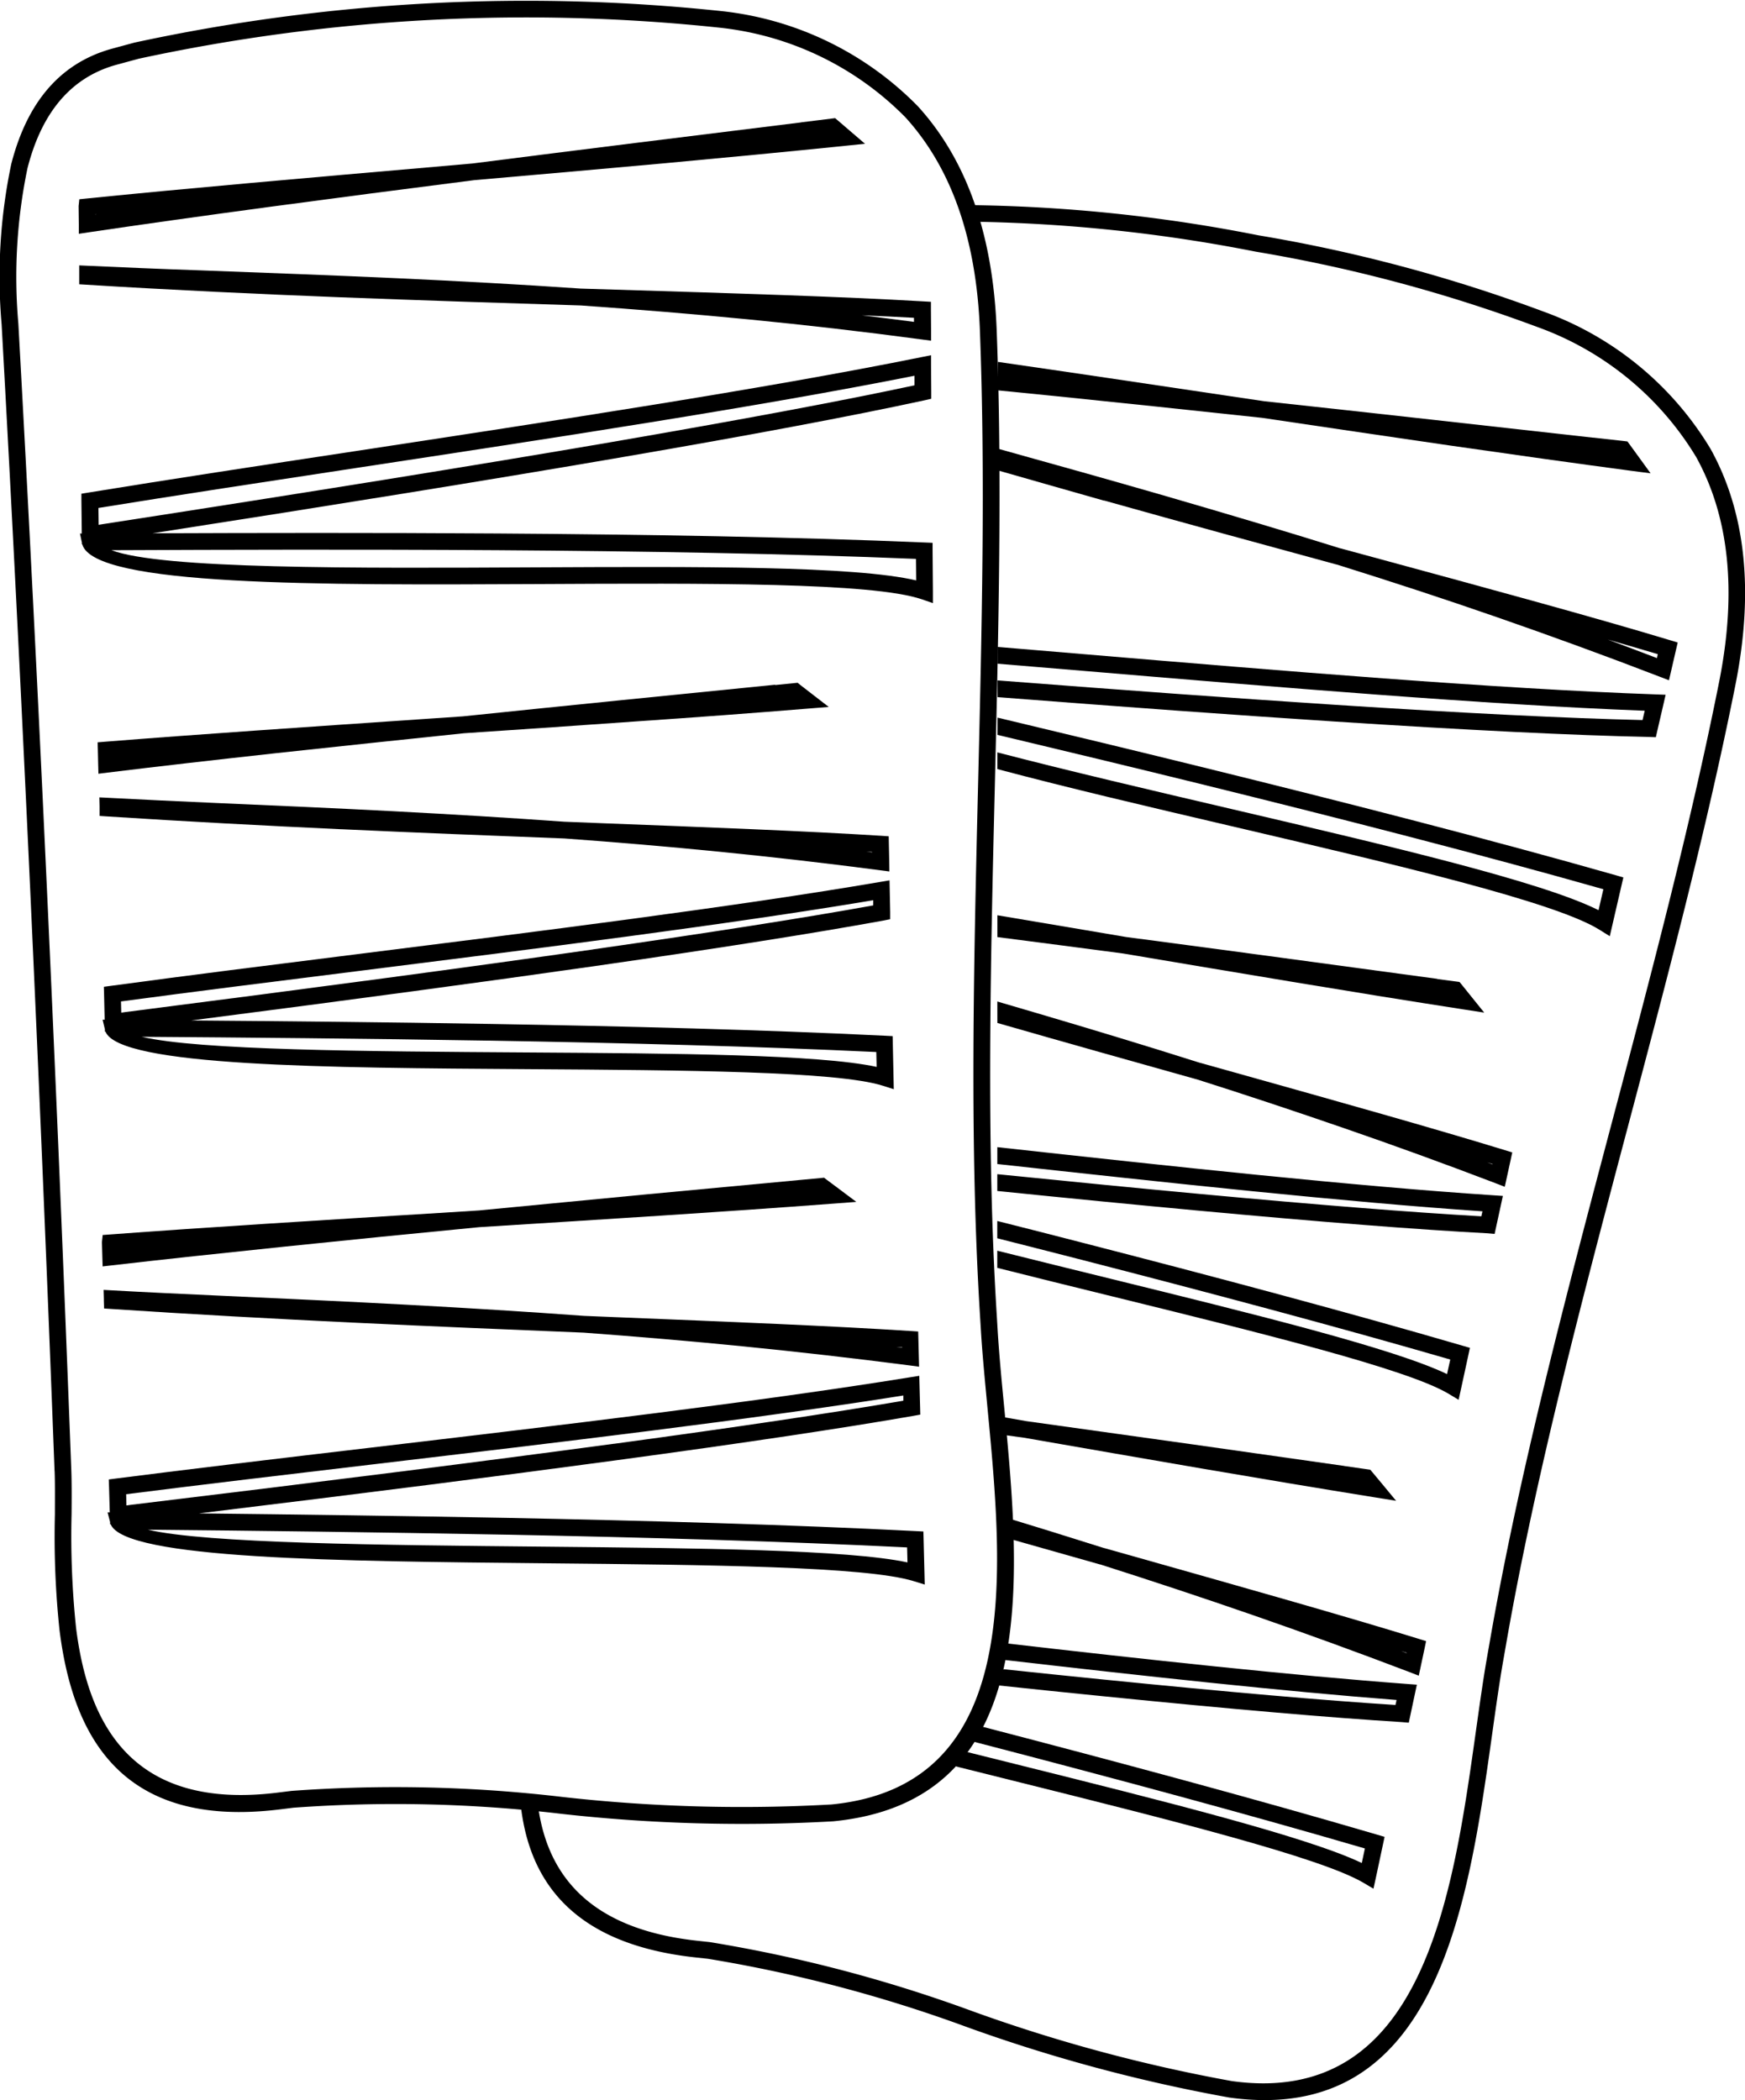
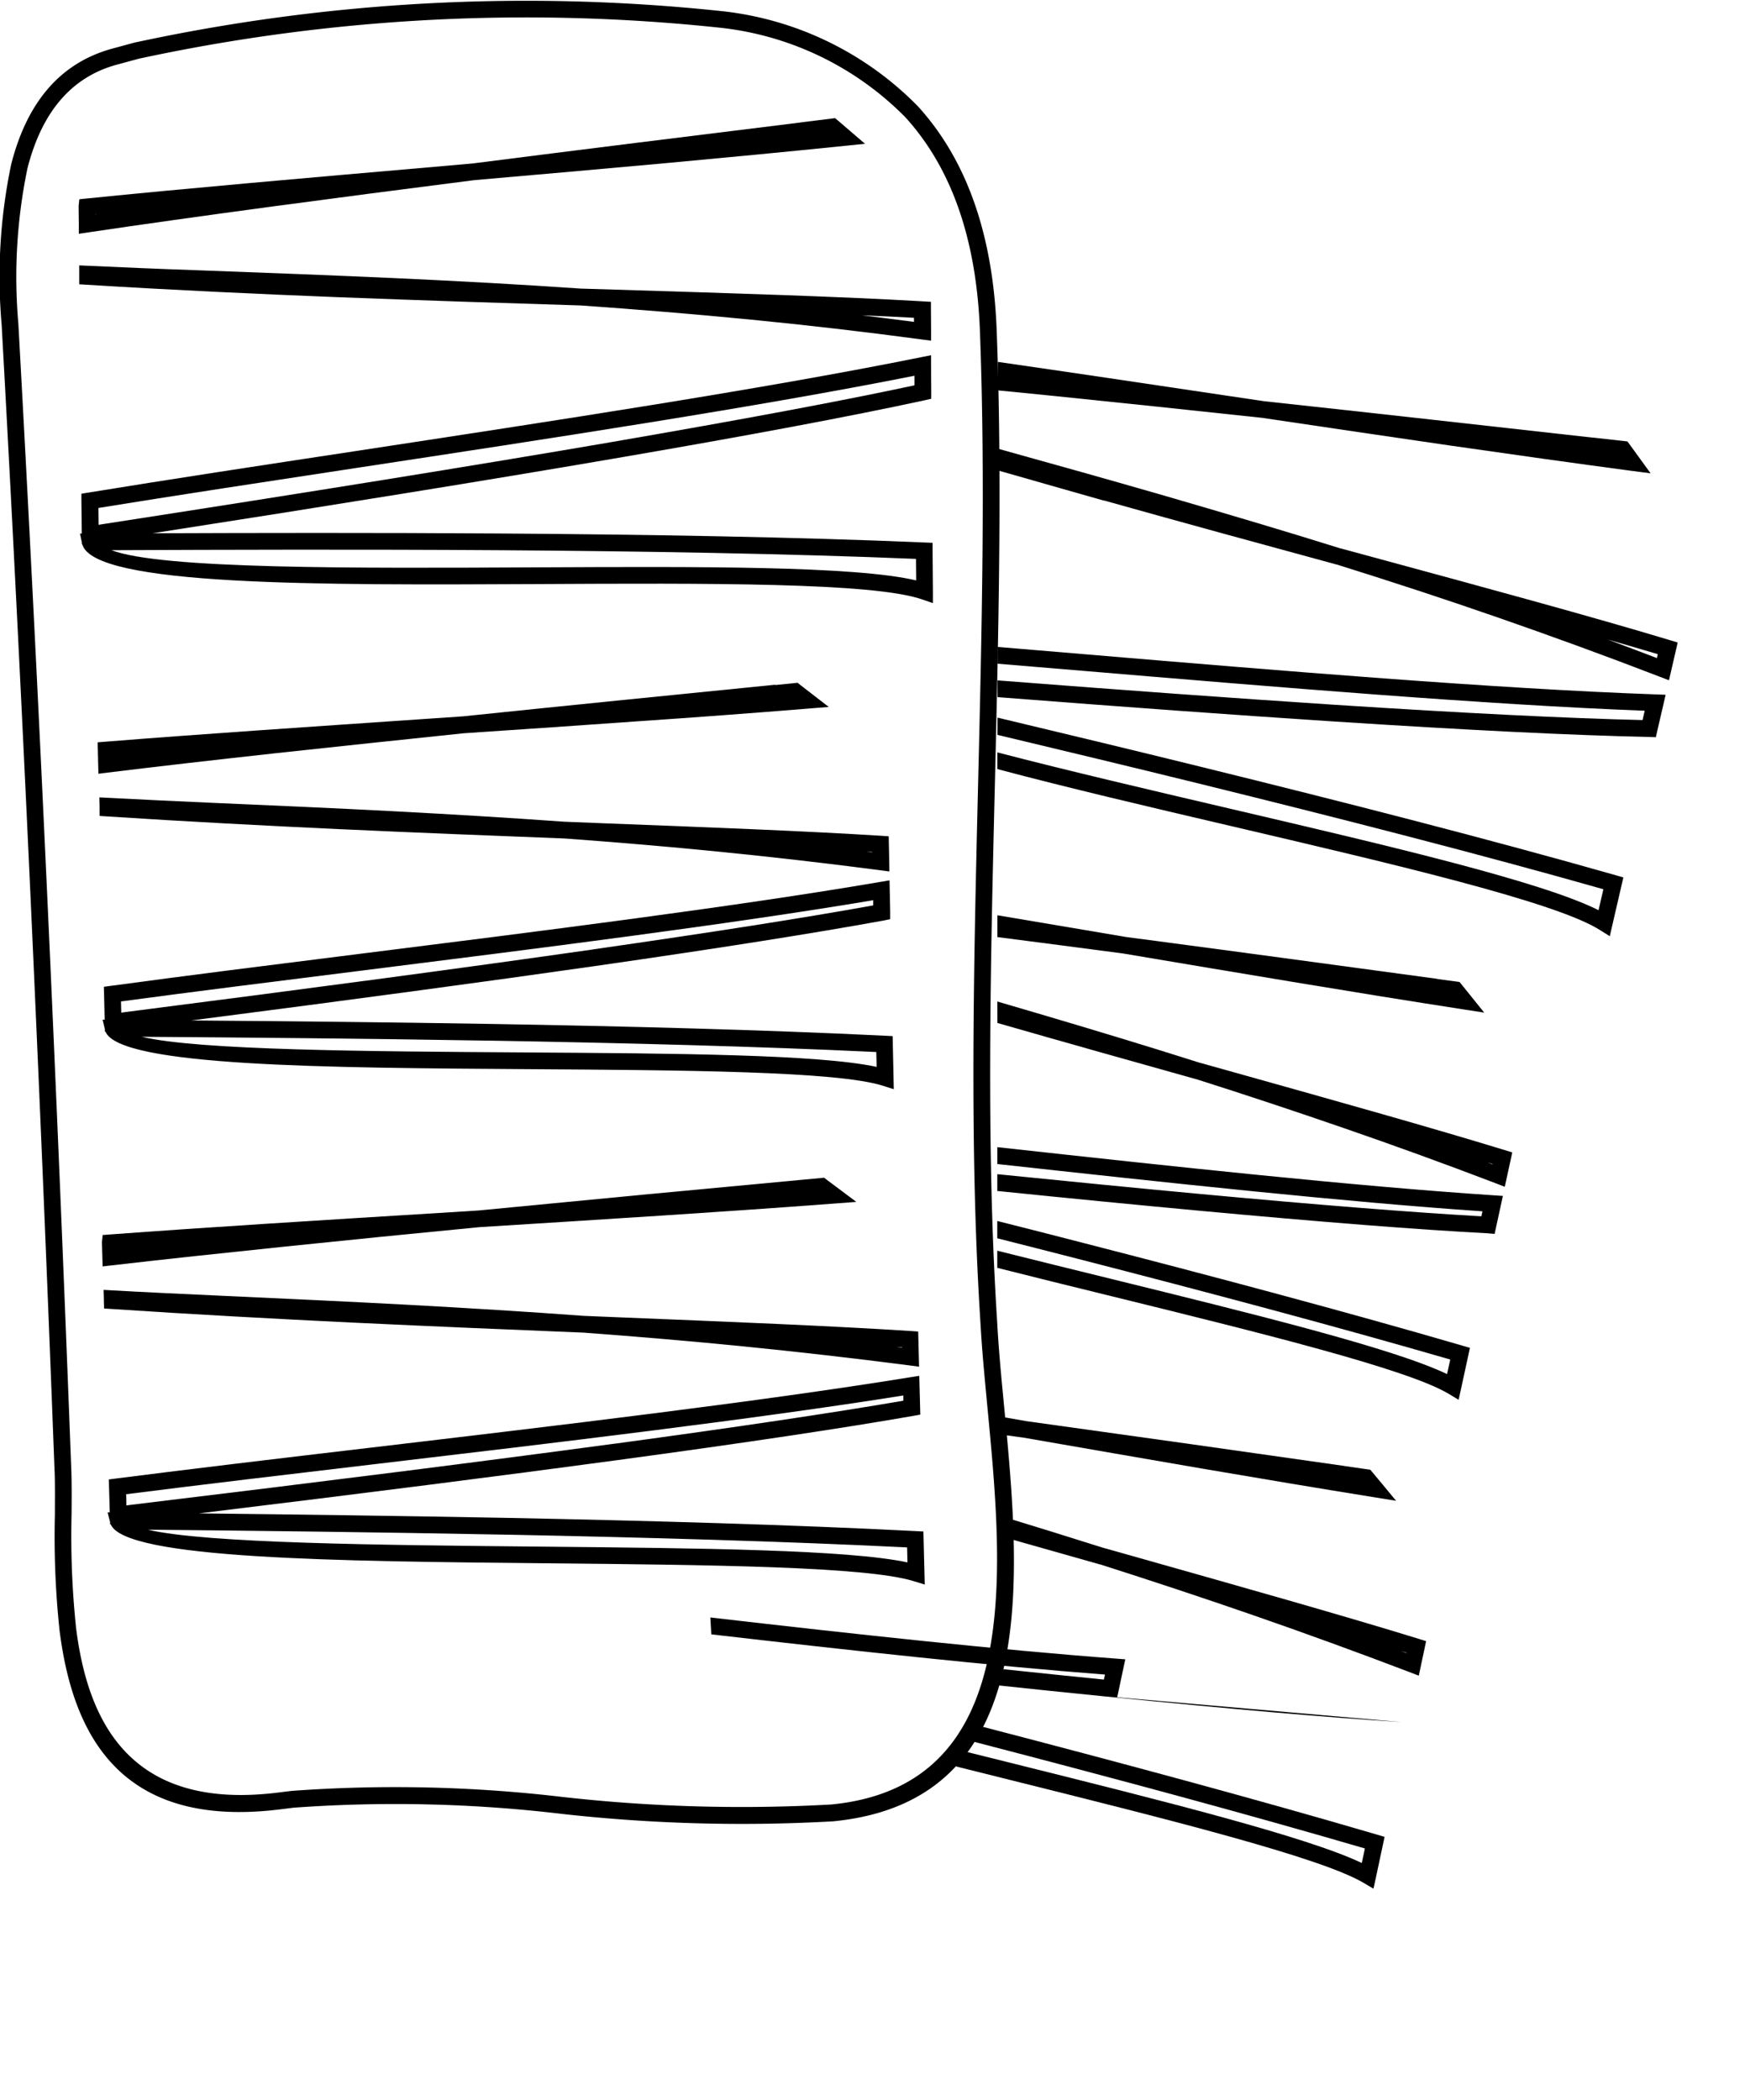
<svg xmlns="http://www.w3.org/2000/svg" width="69.807" height="84.024" viewBox="0 0 69.807 84.024">
  <g transform="translate(-382.099 -8.915)">
    <g transform="translate(382.099 8.915)">
      <path d="M610.095,48.252c.363,7.859.693,15.757.985,23.469.018.5.015,1.1.01,1.752a35.291,35.291,0,0,0,.18,4.549c.472,3.758,2.163,7.331,8.093,6.586h0l.525-.065a57.03,57.03,0,0,1,10.847.243,64.148,64.148,0,0,0,10.754.3c7.686-.752,6.872-9.261,6.242-15.858-.1-1.07-.2-2.093-.257-3l-.042-.685c-.425-6.854-.251-14.086-.077-21.3.149-6.135.294-12.262.073-18.108-.142-3.8-1.2-6.591-2.98-8.55A12.259,12.259,0,0,0,637.041,14a73.432,73.432,0,0,0-23.265,1.24l-.881.239c-2.037.557-3.07,2.194-3.568,4.139a21.36,21.36,0,0,0-.366,6.217c.41,7.411.791,14.947,1.134,22.422m.315,23.494c-.289-7.65-.619-15.543-.984-23.464-.351-7.6-.73-15.141-1.134-22.417a21.955,21.955,0,0,1,.385-6.416c.554-2.16,1.719-3.983,4.042-4.619l.881-.239a74.172,74.172,0,0,1,23.544-1.256,12.921,12.921,0,0,1,7.8,3.8c1.892,2.077,3.006,5.011,3.155,8.978.221,5.879.073,12.009-.073,18.149-.175,7.205-.348,14.429.075,21.242l.041.685c.059.936.154,1.936.255,2.979.657,6.888,1.508,15.77-6.841,16.587a64.813,64.813,0,0,1-10.877-.3,56.426,56.426,0,0,0-10.707-.245h0l-.525.065c-6.48.812-8.325-3.075-8.839-7.169a35.565,35.565,0,0,1-.185-4.634c0-.637.008-1.221-.011-1.724" transform="translate(-608.227 -12.89)" />
      <path d="M626.91,33.069c-5.5-.036-10.924-.02-15.442,0,2.016.76,9.653.724,17.059.686,6.411-.031,12.656-.06,15.134.523l-.008-.861c-5.117-.212-11-.309-16.744-.348m4.5-4.315c5.223-.9,9.231-1.647,12.185-2.281l0-.384c-6.228,1.242-14.546,2.506-22.271,3.681-3.7.562-7.268,1.106-10.375,1.609l.008.675.189-.031,0,0c8.171-1.263,14.867-2.343,20.263-3.268M644,27.071c-2.97.644-7.07,1.415-12.478,2.341-4.975.853-11.063,1.838-18.407,2.98,4.132-.016,8.9-.025,13.8.008,5.885.039,11.9.139,17.087.361l.315.013,0,.319.013,1.622,0,.472-.445-.154c-1.982-.675-8.58-.644-15.367-.609-8.722.042-17.752.087-18.216-1.588l-.015,0v-.065l-.077-.369h.072l-.015-1.307,0-.286.284-.046c3.224-.526,6.875-1.082,10.668-1.657,7.862-1.2,16.342-2.485,22.637-3.758l.4-.08,0,.407.008,1.062,0,.273Zm-.428-3.3q-.98-.054-2.082-.1,1.034.125,2.083.263ZM620.6,22.949c-3.317-.131-6.724-.289-10.111-.5l-.31-.018,0-.31,0-.092,0-.355.358.016c.65.031,1.359.06,2.129.093q1.105.047,2.371.09c2.724.1,5.32.2,7.859.315,2.5.116,4.938.248,7.356.415h.01l1.343.041c4.8.147,9.063.278,12.336.469l.31.018,0,.314.006.858,0,.384-.382-.051c-2.363-.317-4.652-.58-6.908-.8s-4.473-.4-6.722-.559l-.011,0c-3.042-.093-6.284-.2-9.628-.328m-9.784-3.315.044-.007-.044,0Zm28.232-3.683,1.217-.15.146-.018.113.095.492.423.591.507-.774.08c-2.328.239-4.768.471-7.246.7-2.443.222-5.034.451-7.607.675-2.853.363-5.629.725-8.173,1.067-2.629.355-5.1.7-7.271,1.023l-.379.057,0-.384-.008-.69v-.023l0-.015v0l.028-.27.271-.028c4.018-.407,8.893-.832,13.943-1.27l1.521-.134c4.377-.559,8.96-1.126,13.14-1.642" transform="translate(-607.01 -11.056)" />
      <path d="M626.29,43.928c-5.052-.085-9.872-.126-13.911-.155,2.278.541,8.949.585,15.429.627,5.9.038,11.653.077,13.971.578l-.015-.595c-4.709-.225-10.147-.364-15.474-.456m4.14-3.65c4.8-.688,8.491-1.268,11.212-1.761l0-.207c-5.776.972-13.448,1.935-20.572,2.83-3.416.428-6.707.841-9.521,1.22l.011.449.162-.023,0,0c7.55-.966,13.733-1.794,18.709-2.506m11.612-1.154c-2.745.5-6.531,1.1-11.519,1.817-4.408.631-9.757,1.351-16.161,2.178,3.681.029,7.821.069,11.94.139,5.424.091,10.983.235,15.806.472l.31.016.006.31.029,1.348.01.466-.444-.141c-1.841-.58-7.942-.621-14.216-.662-8.014-.052-16.314-.106-16.875-1.5l-.024,0,0-.095-.091-.382h.082l-.024-1.018-.008-.3.3-.041c3.013-.408,6.354-.828,9.825-1.263,7.277-.913,15.131-1.9,20.923-2.89l.382-.065.008.389.018.882,0,.284Zm-.448-2.745-.227-.013.227.029Zm-21.24-.91c-3.07-.144-6.223-.309-9.356-.513l-.307-.02,0-.307,0-.077-.008-.358.361.018,1.989.1,2.175.1c2.524.108,4.928.216,7.271.338,2.318.123,4.57.257,6.81.418h.01l1.346.054c4.4.168,8.3.319,11.308.508l.307.021.006.307.015.711.006.389-.385-.051c-2.188-.286-4.307-.528-6.4-.737s-4.14-.381-6.224-.533h-.011c-2.812-.109-5.81-.225-8.908-.369M637.725,29.7l.761-.077.132-.013.1.082.459.355.685.529-.861.069c-2.162.176-4.416.345-6.7.5-2.261.162-4.657.325-7.036.484h0c-2.541.265-5.083.533-7.54.8-2.434.268-4.714.529-6.712.774l-.366.046-.01-.369-.013-.573-.01-.315.317-.026c3.675-.294,8.071-.588,12.635-.9l1.66-.113h0c4.17-.433,8.535-.869,12.489-1.265" transform="translate(-606.709 -2.292)" />
      <path d="M626.931,56.011c-5.207-.1-10.2-.16-14.375-.2,2.362.549,9.253.616,15.947.68,6.111.06,12.061.118,14.442.629l-.015-.6c-4.867-.242-10.491-.4-16-.51m4.271-3.635c4.954-.672,8.762-1.24,11.579-1.725l0-.209c-5.937.948-13.875,1.889-21.247,2.76-3.472.41-6.817.806-9.844,1.191l.011.449.183-.025,0,0c7.8-.941,14.182-1.75,19.319-2.443m11.98-1.116c-2.825.493-6.732,1.08-11.891,1.778-4.555.616-10.08,1.319-16.692,2.124,3.8.042,8.08.1,12.347.18,5.6.111,11.347.273,16.327.528l.309.016.008.309.034,1.348.011.466-.445-.137c-1.91-.59-8.214-.65-14.7-.714-8.281-.08-16.857-.162-17.419-1.559l-.025,0,0-.091-.1-.386.087,0-.029-1.018-.01-.3.3-.039c2.982-.381,6.5-.8,10.151-1.23,7.5-.886,15.589-1.843,21.593-2.817l.379-.06.01.382.023.882.007.288Zm-.454-2.745L642.5,48.5l.232.029Zm-21.956-.985c-3.172-.154-6.428-.33-9.666-.546l-.3-.02-.01-.306,0-.077-.01-.361.364.02c.624.036,1.3.07,2.034.106l2.266.106c2.6.118,5.086.234,7.513.364,2.394.131,4.719.273,7.032.443H630l1.307.054c4.583.185,8.646.35,11.766.552l.3.02.008.306.018.712.01.39-.385-.052c-2.261-.292-4.452-.542-6.612-.758s-4.281-.394-6.431-.554h-.011c-2.907-.119-6-.247-9.2-.4m17.794-5.7.918-.085.127-.013.1.078.477.356.712.534-.889.067c-2.251.17-4.575.33-6.913.482s-4.809.307-7.266.461h-.006c-2.636.255-5.263.516-7.782.778s-4.877.513-6.933.752l-.361.041-.011-.363-.016-.573,0-.029,0-.015v0l.029-.276.28-.021c3.83-.284,8.414-.569,13.171-.861l1.59-.1h.006q6.956-.676,12.762-1.212" transform="translate(-606.642 5.391)" />
-       <path d="M638.825,17.915a62.944,62.944,0,0,1,11.684,1.211A61.6,61.6,0,0,1,661.9,22.173a12.9,12.9,0,0,1,6.7,5.511c1.356,2.457,1.758,5.572.98,9.463-1.152,5.771-2.72,11.7-4.294,17.636-1.845,6.965-3.691,13.95-4.867,20.677l-.118.675c-.162.923-.3,1.918-.446,2.957-.962,6.851-2.2,15.689-10.511,14.54a64.682,64.682,0,0,1-10.507-2.823,56.538,56.538,0,0,0-10.357-2.73l-.526-.057c-5.176-.572-6.792-3.366-7-6.553l.683.044c.24,2.856,1.751,5.331,6.4,5.843l0,0,.526.057a57.179,57.179,0,0,1,10.491,2.76,64.077,64.077,0,0,0,10.39,2.8c7.65,1.057,8.836-7.41,9.757-13.973.151-1.064.291-2.082.449-2.979l.118-.675c1.181-6.764,3.032-13.759,4.879-20.734,1.572-5.933,3.139-11.855,4.284-17.6.745-3.724.369-6.687-.91-9.008a12.265,12.265,0,0,0-6.369-5.215,61.023,61.023,0,0,0-11.254-3.01,63.208,63.208,0,0,0-11.431-1.2Z" transform="translate(-600.163 -9.71)" />
      <path d="M632.651,35.982c2.624.626,5.392,1.292,8.2,1.984,5.714,1.407,11.543,2.9,16.535,4.323l.3.087-.072.31-.365,1.582-.106.459-.4-.25c-1.771-1.119-8.194-2.622-14.8-4.168-3.22-.753-6.483-1.518-9.3-2.269v-.668c2.825.737,6.161,1.516,9.45,2.286,6.245,1.461,12.324,2.885,14.6,4.028l.193-.838c-4.928-1.4-10.623-2.858-16.2-4.233-2.73-.672-5.446-1.325-8.037-1.943Zm26.059.773c-3.039-.064-7.205-.268-12.679-.624-3.805-.248-8.243-.569-13.38-.969l0-.67c5.148.4,9.6.722,13.421.972,5.287.343,9.362.544,12.381.616l.087-.374c-6.346-.24-14.731-.946-22.516-1.6l-3.372-.281v-.672l3.428.288c7.924.667,16.471,1.384,22.891,1.611l.405.015-.091.4-.24,1.034-.06.265Zm.353-3.312q-.944-.282-2-.585.976.363,1.966.742ZM636.907,27.3c-1.4-.4-2.823-.8-4.25-1.212v-.869c2.292.637,4.493,1.255,6.648,1.877,2.408.7,4.743,1.39,7.057,2.114l.01,0,1.3.353c4.637,1.26,8.751,2.376,11.888,3.323l.3.091-.07.3-.193.837-.087.374-.359-.139c-2.225-.858-4.39-1.645-6.532-2.389s-4.256-1.433-6.406-2.106l-.011,0c-2.936-.8-6.065-1.653-9.289-2.559m19.571-2.516,1.219.136.146.018.088.119.381.524.457.631-.773-.1c-2.32-.309-4.748-.652-7.21-1.006-2.426-.353-5-.732-7.555-1.113-2.859-.31-5.643-.6-8.2-.863q-1.211-.123-2.374-.237l0-1.139c2.867.413,5.972.876,9.146,1.35l1.51.224c4.389.475,8.978.99,13.163,1.459" transform="translate(-592.745 -7.27)" />
      <path d="M632.644,47.531c1.109.279,2.229.565,3.343.853,5.254,1.351,10.628,2.782,15.264,4.135l.3.087-.065.306-.286,1.317-.1.456-.4-.24c-1.657-.993-7.58-2.451-13.674-3.951-1.469-.361-2.947-.725-4.382-1.088v-.686c1.482.371,3.018.75,4.542,1.124,5.733,1.412,11.316,2.786,13.451,3.813l.128-.583c-4.527-1.314-9.785-2.714-14.945-4.041-1.072-.274-2.132-.547-3.176-.81Zm19.613.492c-2.787-.147-6.607-.446-11.625-.912-2.385-.222-5.042-.48-7.987-.781v-.672c2.971.3,5.648.564,8.049.786,4.833.449,8.555.742,11.315.9l.044-.2c-5.5-.374-12.636-1.147-19.407-1.892v-.675c6.951.766,14.29,1.56,19.837,1.925l.387.026-.082.379-.188.863-.06.278Zm.2-2.773-.217-.067.214.082Zm-19.811-6.5,1.591.467c2.225.657,4.385,1.31,6.526,1.99l.01,0,1.3.364c4.241,1.189,8,2.243,10.878,3.126l.294.091-.064.3-.152.694-.083.381-.363-.141c-2.062-.788-4.068-1.515-6.052-2.2s-3.939-1.335-5.929-1.966l-.01,0c-2.518-.706-5.189-1.456-7.944-2.248Zm17.6-.9.758.1.131.018.083.1.364.453.542.673-.853-.132c-2.144-.332-4.376-.693-6.63-1.067-2.237-.369-4.6-.768-6.954-1.165h0c-1.686-.224-3.376-.444-5.039-.658v-.873l3.514.593,1.64.278.005,0c4.155.547,8.5,1.139,12.44,1.673" transform="translate(-592.749 1.32)" />
-       <path d="M632.439,59.928l.288.075c5.425,1.412,10.972,2.905,15.757,4.31l.3.088-.064.3-.281,1.319-.1.456-.4-.237c-1.722-1.018-7.836-2.542-14.126-4.112l-2.186-.546.3-.613,2.045.51c5.931,1.48,11.705,2.92,13.9,3.97l.124-.582c-4.678-1.369-10.109-2.83-15.442-4.217l-.418-.109Zm17.027-.118c-2.861-.178-6.8-.516-11.98-1.038q-2.007-.2-4.263-.441l.314-.637v0q2.122.225,4.018.415c4.973.5,8.811.833,11.664,1.016l.044-.2c-4.508-.346-10.112-.957-15.749-1.609l-.039-.676c5.81.672,11.6,1.3,16.218,1.645l.382.029-.08.374-.183.863-.06.283Zm.2-2.776-.224-.069.221.083Zm-16.38-5.513c1.444.44,2.868.881,4.284,1.33l.011,0,1.258.355c4.415,1.248,8.328,2.353,11.314,3.274l.291.091-.062.3-.149.7-.082.382-.364-.141c-2.131-.812-4.2-1.564-6.253-2.276s-4.073-1.379-6.126-2.034l-.012,0c-1.333-.376-2.707-.765-4.112-1.165Zm13.886-1.957.913.131.126.018.085.1.381.457.567.686-.879-.142c-2.229-.359-4.526-.743-6.835-1.139s-4.748-.82-7.174-1.243h-.006l-1.062-.147v-.719l1.185.207.006,0q6.919.961,12.694,1.789" transform="translate(-593.395 9.09)" />
+       <path d="M632.439,59.928l.288.075c5.425,1.412,10.972,2.905,15.757,4.31l.3.088-.064.3-.281,1.319-.1.456-.4-.237c-1.722-1.018-7.836-2.542-14.126-4.112l-2.186-.546.3-.613,2.045.51c5.931,1.48,11.705,2.92,13.9,3.97l.124-.582c-4.678-1.369-10.109-2.83-15.442-4.217l-.418-.109Zm17.027-.118c-2.861-.178-6.8-.516-11.98-1.038q-2.007-.2-4.263-.441l.314-.637v0q2.122.225,4.018.415l.044-.2c-4.508-.346-10.112-.957-15.749-1.609l-.039-.676c5.81.672,11.6,1.3,16.218,1.645l.382.029-.08.374-.183.863-.06.283Zm.2-2.776-.224-.069.221.083Zm-16.38-5.513c1.444.44,2.868.881,4.284,1.33l.011,0,1.258.355c4.415,1.248,8.328,2.353,11.314,3.274l.291.091-.062.3-.149.7-.082.382-.364-.141c-2.131-.812-4.2-1.564-6.253-2.276s-4.073-1.379-6.126-2.034l-.012,0c-1.333-.376-2.707-.765-4.112-1.165Zm13.886-1.957.913.131.126.018.085.1.381.457.567.686-.879-.142c-2.229-.359-4.526-.743-6.835-1.139s-4.748-.82-7.174-1.243h-.006l-1.062-.147v-.719l1.185.207.006,0q6.919.961,12.694,1.789" transform="translate(-593.395 9.09)" />
    </g>
  </g>
</svg>